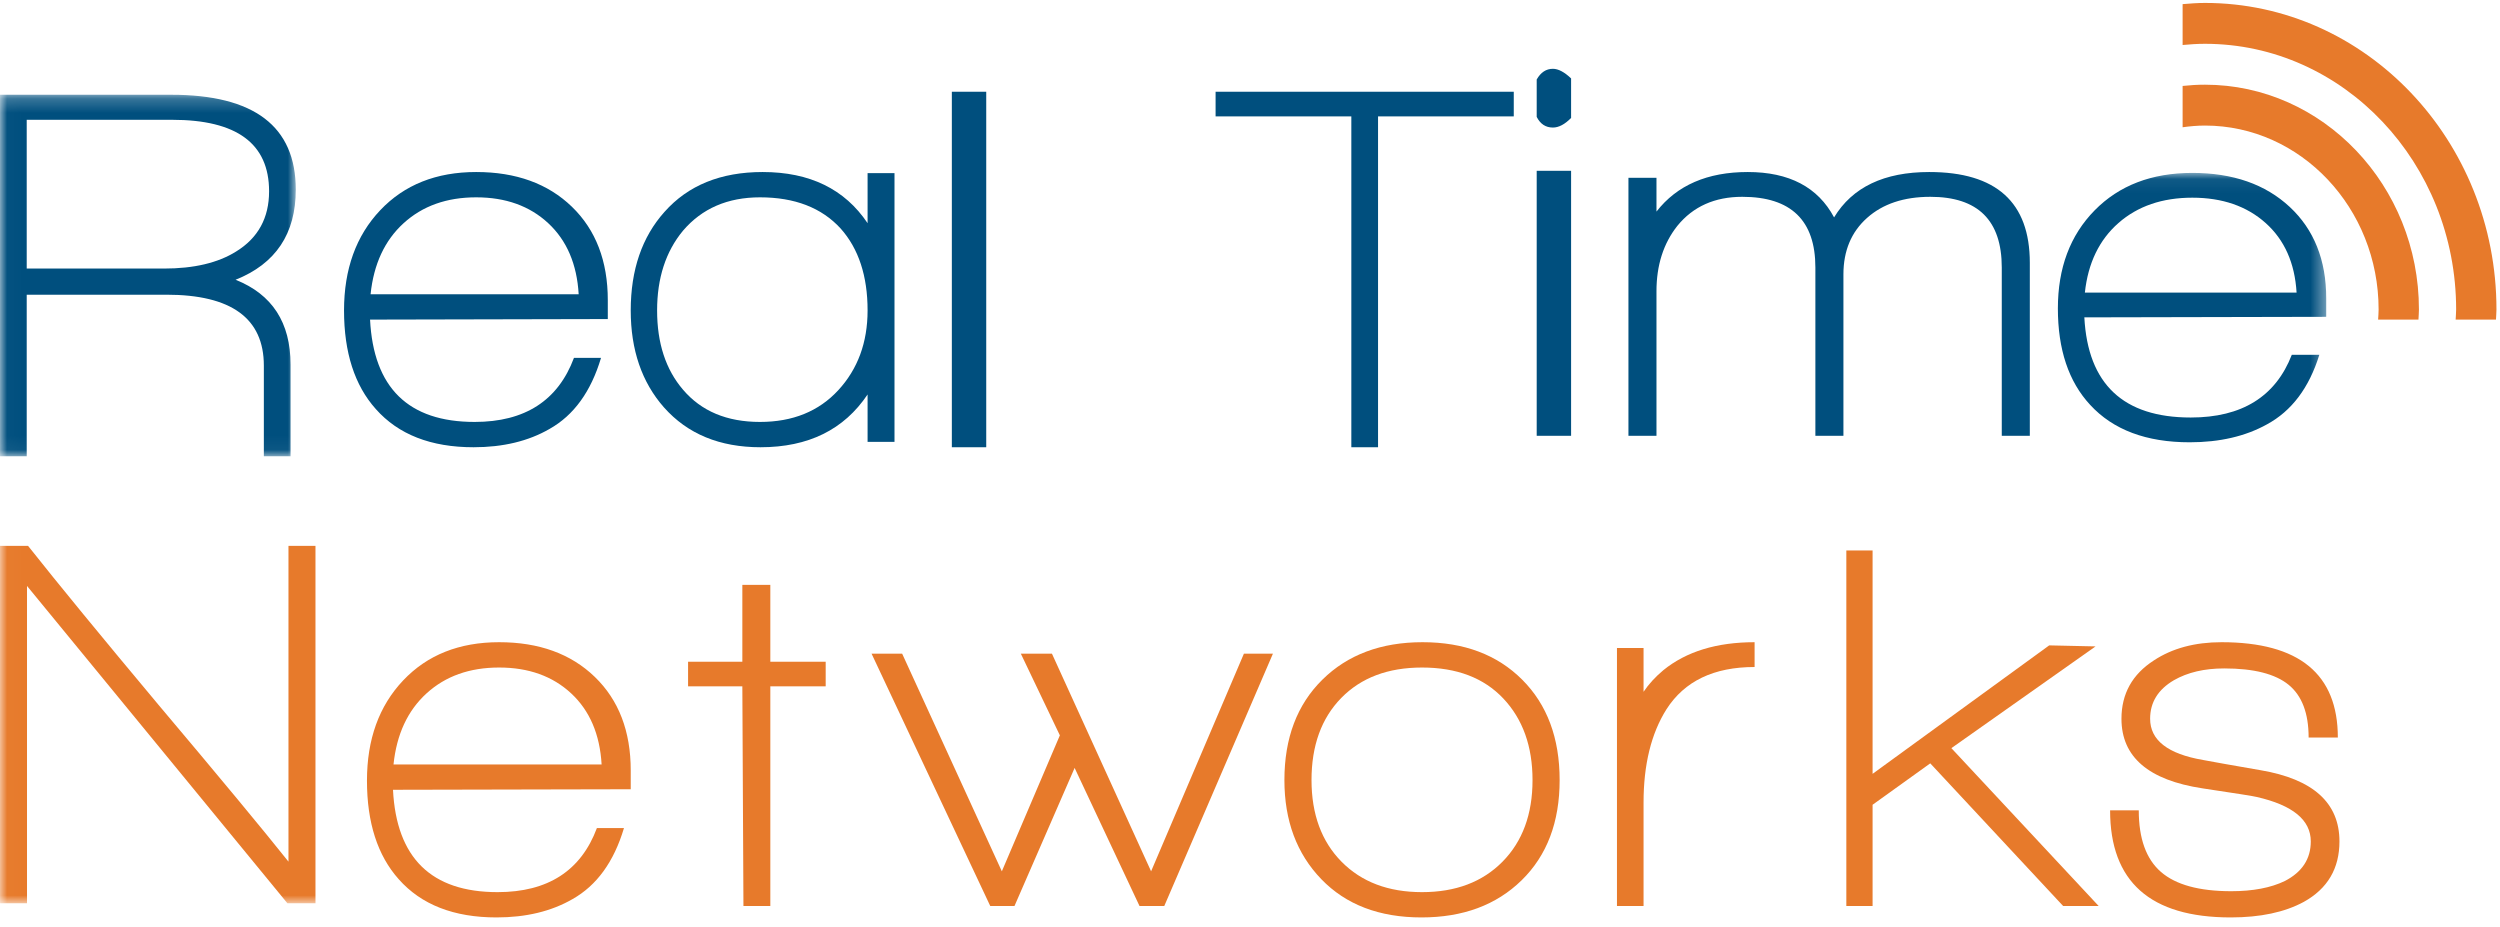
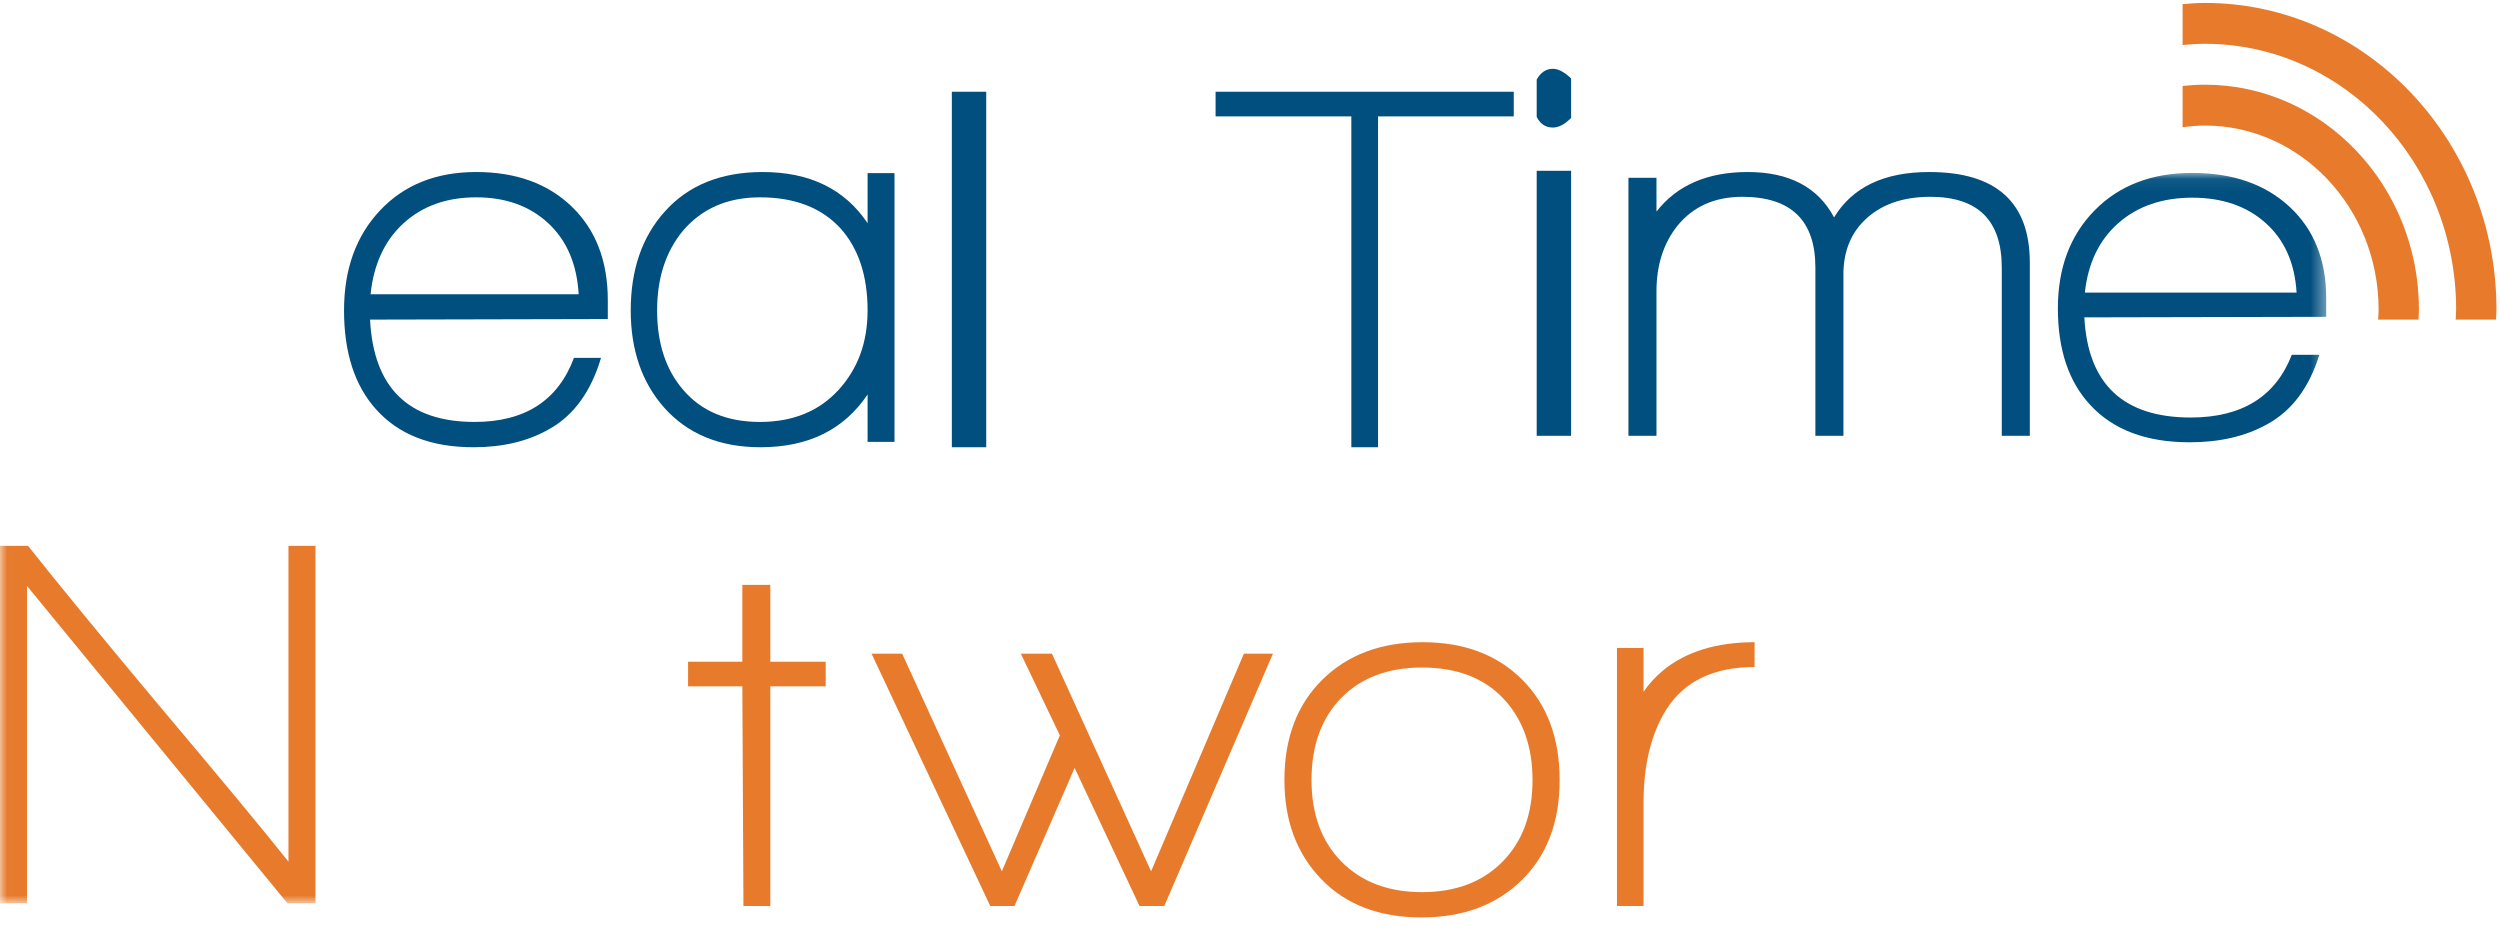
<svg xmlns="http://www.w3.org/2000/svg" xmlns:xlink="http://www.w3.org/1999/xlink" width="178px" height="66px" viewBox="0 0 178 66" version="1.1">
  <title>998431_Print_Logo</title>
  <desc>Created with Sketch.</desc>
  <defs>
    <polygon id="path-1" points="0.018 0.214 21.06 0.214 21.06 25.954 0.018 25.954" />
    <polygon id="path-3" points="0.018 0.063 165.627 0.063 165.627 52.066 0.018 52.066" />
  </defs>
  <g id="Real-Time-Networks" stroke="none" stroke-width="1" fill="none" fill-rule="evenodd">
    <g id="Real-Time-Networks-Navigation-Examples" transform="translate(-119, -1036)">
      <g id="Group-4" transform="translate(0, 980)">
        <g id="998431_Print_Logo" transform="translate(119, 56)">
          <g id="Group-3" transform="translate(0, 6.532)">
            <mask id="mask-2" fill="white">
              <use xlink:href="#path-1" />
            </mask>
            <g id="Clip-2" />
-             <path d="M12.263,1.998 L1.902,1.998 L1.902,12.59 L11.666,12.59 C13.804,12.59 15.519,12.186 16.811,11.376 C18.376,10.414 19.159,8.984 19.159,7.086 C19.159,3.694 16.86,1.998 12.263,1.998 Z M16.773,13.387 C19.383,14.426 20.687,16.438 20.687,19.424 L20.687,25.954 L18.786,25.954 L18.786,19.501 C18.786,16.134 16.475,14.451 11.854,14.451 L1.902,14.451 L1.902,25.954 L0,25.954 L0,0.214 L12.189,0.214 C18.102,0.214 21.06,2.467 21.06,6.971 C21.06,10.11 19.63,12.249 16.773,13.387 L16.773,13.387 Z" id="Fill-1" fill="#004F7E" mask="url(#mask-2)" />
          </g>
          <path d="M33.904,14.05 C31.805,14.05 30.083,14.664 28.737,15.891 C27.39,17.118 26.607,18.806 26.385,20.953 L41.202,20.953 C41.078,18.806 40.355,17.118 39.034,15.891 C37.713,14.664 36.003,14.05 33.904,14.05 Z M26.348,22.756 C26.594,27.613 29.076,30.042 33.793,30.042 C37.374,30.042 39.731,28.521 40.867,25.478 L42.794,25.478 C42.077,27.882 40.855,29.569 39.127,30.54 C37.62,31.41 35.817,31.844 33.719,31.844 C30.682,31.844 28.36,30.937 26.755,29.121 C25.248,27.434 24.495,25.095 24.495,22.103 C24.495,19.163 25.353,16.786 27.07,14.971 C28.786,13.156 31.063,12.248 33.904,12.248 C36.744,12.248 39.015,13.073 40.72,14.721 C42.424,16.37 43.275,18.589 43.275,21.375 L43.275,22.717 L26.348,22.756 L26.348,22.756 Z" id="Fill-4" fill="#004F7E" />
          <path d="M59.857,16.274 C58.505,14.792 56.59,14.05 54.11,14.05 C51.807,14.05 49.979,14.843 48.627,16.428 C47.4,17.911 46.786,19.802 46.786,22.103 C46.786,24.43 47.4,26.309 48.627,27.741 C49.929,29.275 51.756,30.042 54.11,30.042 C56.439,30.042 58.298,29.288 59.688,27.78 C61.077,26.271 61.772,24.379 61.772,22.103 C61.772,19.649 61.133,17.707 59.857,16.274 Z M61.772,31.461 L61.772,28.086 C60.094,30.592 57.553,31.844 54.148,31.844 C51.243,31.844 48.952,30.898 47.274,29.006 C45.697,27.217 44.908,24.916 44.908,22.103 C44.908,19.214 45.71,16.875 47.312,15.086 C48.99,13.194 51.319,12.248 54.298,12.248 C57.653,12.248 60.145,13.462 61.772,15.891 L61.772,12.325 L63.688,12.325 L63.688,31.461 L61.772,31.461 L61.772,31.461 Z" id="Fill-5" fill="#004F7E" />
          <polygon id="Fill-6" fill="#004F7E" points="67.771 31.844 70.22 31.844 70.22 6.532 67.771 6.532" />
          <polyline id="Fill-7" fill="#004F7E" points="98.117 8.287 98.117 31.844 96.215 31.844 96.215 8.287 86.55 8.287 86.55 6.532 107.78 6.532 107.78 8.287 98.117 8.287" />
          <path d="M109.413,31.028 L111.862,31.028 L111.862,12.163 L109.413,12.163 L109.413,31.028 Z M110.566,9.082 C110.053,9.082 109.668,8.829 109.413,8.322 L109.413,5.659 C109.701,5.152 110.085,4.899 110.566,4.899 C110.95,4.899 111.383,5.127 111.862,5.583 L111.862,8.398 C111.414,8.854 110.98,9.082 110.566,9.082 L110.566,9.082 Z" id="Fill-8" fill="#004F7E" />
          <path d="M142.526,19.046 C142.526,15.691 140.83,14.013 137.437,14.013 C135.558,14.013 134.056,14.514 132.935,15.515 C131.812,16.517 131.252,17.857 131.252,19.534 L131.252,31.028 L129.255,31.028 L129.255,19.046 C129.255,15.691 127.52,14.013 124.048,14.013 C122.091,14.013 120.551,14.702 119.429,16.079 C118.437,17.331 117.941,18.883 117.941,20.736 L117.941,31.028 L115.945,31.028 L115.945,12.661 L117.941,12.661 L117.941,15.065 C119.402,13.187 121.569,12.248 124.44,12.248 C127.388,12.248 129.437,13.325 130.586,15.478 C131.891,13.325 134.149,12.248 137.359,12.248 C142.135,12.248 144.523,14.402 144.523,18.708 L144.523,31.028 L142.526,31.028 L142.526,19.046 Z" id="Fill-9" fill="#004F7E" />
          <g id="Group-13" transform="translate(0, 12.248)">
            <mask id="mask-4" fill="white">
              <use xlink:href="#path-3" />
            </mask>
            <g id="Clip-11" />
            <path d="M156.093,1.827 C153.957,1.827 152.205,2.428 150.835,3.629 C149.466,4.83 148.668,6.482 148.443,8.584 L163.517,8.584 C163.391,6.482 162.656,4.83 161.312,3.629 C159.968,2.428 158.228,1.827 156.093,1.827 Z M148.405,10.348 C148.656,15.102 151.181,17.479 155.98,17.479 C159.622,17.479 162.022,15.991 163.177,13.012 L165.137,13.012 C164.408,15.365 163.165,17.016 161.406,17.967 C159.874,18.818 158.039,19.243 155.905,19.243 C152.814,19.243 150.452,18.355 148.819,16.578 C147.286,14.926 146.521,12.637 146.521,9.709 C146.521,6.832 147.393,4.505 149.14,2.728 C150.886,0.952 153.203,0.063 156.093,0.063 C158.982,0.063 161.293,0.871 163.028,2.484 C164.76,4.098 165.627,6.27 165.627,8.996 L165.627,10.31 L148.405,10.348 L148.405,10.348 Z" id="Fill-10" fill="#004F7E" mask="url(#mask-4)" />
            <path d="M20.464,52.066 L1.923,29.471 L1.923,52.066 L0,52.066 L0,26.618 L1.998,26.618 C4.158,29.346 7.249,33.112 11.268,37.916 C15.615,43.071 18.705,46.799 20.539,49.101 L20.539,26.618 L22.462,26.618 L22.462,52.066 L20.464,52.066" id="Fill-12" fill="#E77A2B" mask="url(#mask-4)" />
          </g>
-           <path d="M35.537,47.528 C33.438,47.528 31.716,48.141 30.37,49.368 C29.024,50.596 28.24,52.283 28.018,54.431 L42.835,54.431 C42.711,52.283 41.988,50.596 40.667,49.368 C39.347,48.141 37.636,47.528 35.537,47.528 Z M27.981,56.233 C28.227,61.091 30.709,63.52 35.427,63.52 C39.007,63.52 41.365,61.999 42.5,58.956 L44.427,58.956 C43.711,61.359 42.488,63.046 40.76,64.018 C39.254,64.887 37.45,65.321 35.352,65.321 C32.315,65.321 29.993,64.415 28.388,62.599 C26.881,60.911 26.128,58.572 26.128,55.58 C26.128,52.641 26.986,50.263 28.704,48.448 C30.419,46.633 32.697,45.725 35.537,45.725 C38.377,45.725 40.649,46.55 42.353,48.198 C44.057,49.847 44.908,52.067 44.908,54.853 L44.908,56.195 L27.981,56.233 L27.981,56.233 Z" id="Fill-14" fill="#E77A2B" />
          <polyline id="Fill-15" fill="#E77A2B" points="54.847 48.866 54.847 64.505 52.933 64.505 52.855 48.866 48.991 48.866 48.991 47.115 52.855 47.115 52.855 41.642 54.847 41.642 54.847 47.115 58.789 47.115 58.789 48.866 54.847 48.866" />
          <polyline id="Fill-16" fill="#E77A2B" points="82.897 64.505 81.132 64.505 76.513 54.676 72.232 64.505 70.505 64.505 62.055 46.541 64.233 46.541 71.331 62.038 75.462 52.357 72.683 46.541 74.898 46.541 81.958 62.038 88.567 46.541 90.633 46.541 82.897 64.505" />
          <path d="M107.036,49.733 C105.649,48.263 103.72,47.528 101.248,47.528 C98.827,47.528 96.911,48.25 95.498,49.694 C94.085,51.139 93.38,53.089 93.38,55.543 C93.38,57.971 94.092,59.908 95.516,61.352 C96.941,62.797 98.852,63.52 101.248,63.52 C103.644,63.52 105.554,62.797 106.979,61.352 C108.404,59.908 109.116,57.971 109.116,55.543 C109.116,53.139 108.423,51.204 107.036,49.733 Z M101.21,65.321 C98.208,65.321 95.832,64.415 94.079,62.599 C92.326,60.784 91.45,58.432 91.45,55.543 C91.45,52.551 92.352,50.167 94.155,48.391 C95.958,46.613 98.335,45.725 101.286,45.725 C104.237,45.725 106.6,46.613 108.379,48.391 C110.157,50.167 111.046,52.551 111.046,55.543 C111.046,58.534 110.144,60.911 108.34,62.676 C106.537,64.44 104.161,65.321 101.21,65.321 L101.21,65.321 Z" id="Fill-17" fill="#E77A2B" />
          <path d="M118.655,50.496 C117.565,52.223 117.021,54.439 117.021,57.143 L117.021,64.505 L115.128,64.505 L115.128,46.138 L117.021,46.138 L117.021,49.255 C117.392,48.705 117.862,48.192 118.432,47.716 C120.065,46.389 122.23,45.725 124.927,45.725 L124.927,47.491 C122.032,47.491 119.94,48.492 118.655,50.496" id="Fill-18" fill="#E77A2B" />
-           <polyline id="Fill-19" fill="#E77A2B" points="146.893 64.505 137.434 54.35 133.328 57.299 133.328 64.505 131.459 64.505 131.459 39.193 133.328 39.193 133.328 55.097 145.903 45.951 149.203 46.024 138.938 53.268 149.422 64.505 146.893 64.505" />
-           <path d="M158.828,65.321 C153.102,65.321 150.239,62.78 150.239,57.696 L152.28,57.696 C152.28,59.705 152.806,61.166 153.859,62.081 C154.912,62.995 156.58,63.454 158.866,63.454 C160.406,63.454 161.678,63.212 162.679,62.729 C163.911,62.094 164.528,61.153 164.528,59.908 C164.528,58.382 163.243,57.328 160.677,56.744 C160.496,56.692 159.213,56.489 156.825,56.132 C152.974,55.548 151.048,53.897 151.048,51.176 C151.048,49.397 151.818,48.012 153.358,47.02 C154.668,46.157 156.273,45.725 158.173,45.725 C163.694,45.725 166.454,47.986 166.454,52.511 L164.374,52.511 C164.374,50.783 163.898,49.531 162.948,48.756 C161.998,47.981 160.471,47.592 158.365,47.592 C156.953,47.592 155.759,47.872 154.783,48.431 C153.653,49.093 153.089,50.008 153.089,51.176 C153.089,52.702 154.347,53.68 156.863,54.112 C157.531,54.24 158.891,54.482 160.946,54.837 C164.695,55.473 166.569,57.163 166.569,59.908 C166.569,61.839 165.722,63.276 164.027,64.216 C162.666,64.953 160.932,65.321 158.828,65.321" id="Fill-20" fill="#E77A2B" />
          <g id="Group-24" transform="translate(155.138, 0)" fill="#E77A2B">
            <path d="M1.855,6.03 C1.317,6.03 0.787,6.062 0.264,6.119 L0.264,9.061 C0.786,8.989 1.314,8.94 1.855,8.94 C8.673,8.94 14.219,14.816 14.219,22.039 C14.219,22.281 14.197,22.517 14.184,22.756 L17.056,22.756 C17.066,22.516 17.09,22.281 17.09,22.039 C17.09,13.212 10.255,6.03 1.855,6.03" id="Fill-21" />
            <path d="M1.855,0.209 C1.318,0.209 0.791,0.251 0.264,0.294 L0.264,3.204 C0.789,3.154 1.318,3.119 1.855,3.119 C11.716,3.119 19.739,11.607 19.739,22.039 C19.739,22.281 19.713,22.516 19.704,22.756 L22.576,22.756 C22.583,22.516 22.61,22.281 22.61,22.039 C22.61,10.002 13.3,0.209 1.855,0.209" id="Fill-23" />
          </g>
        </g>
      </g>
    </g>
  </g>
</svg>